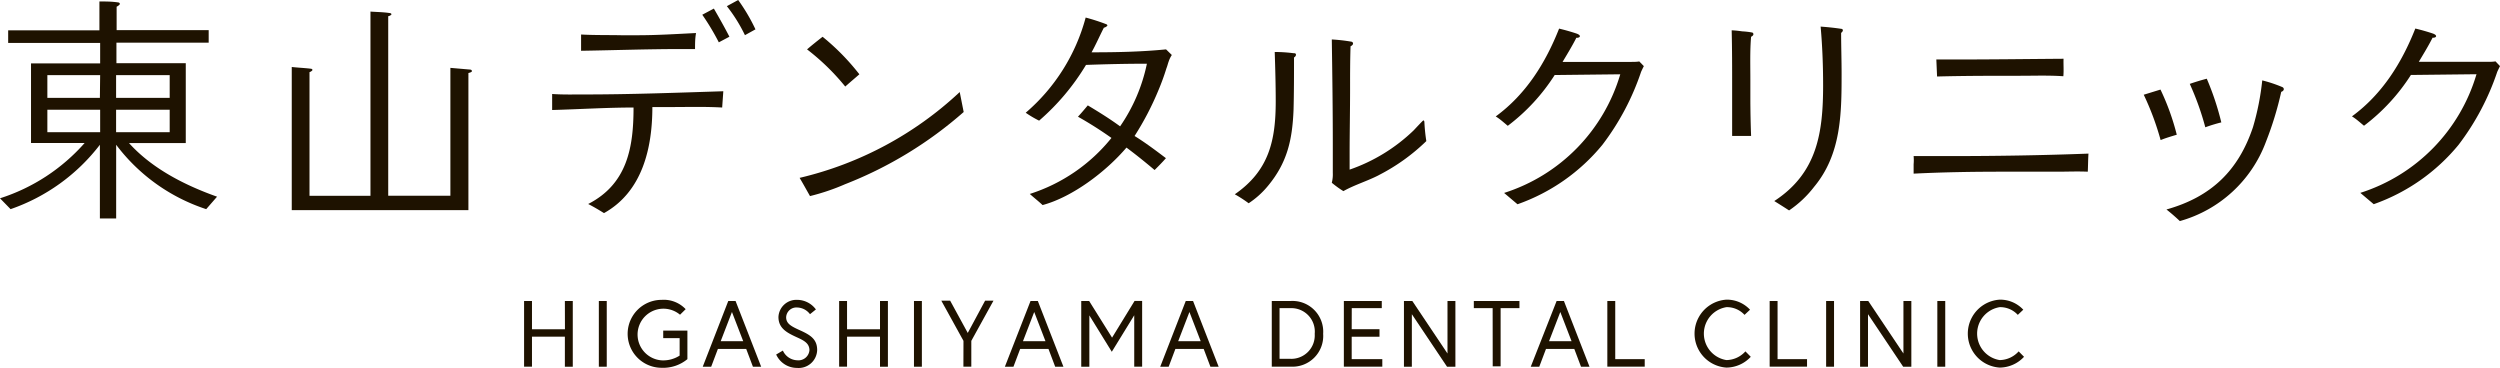
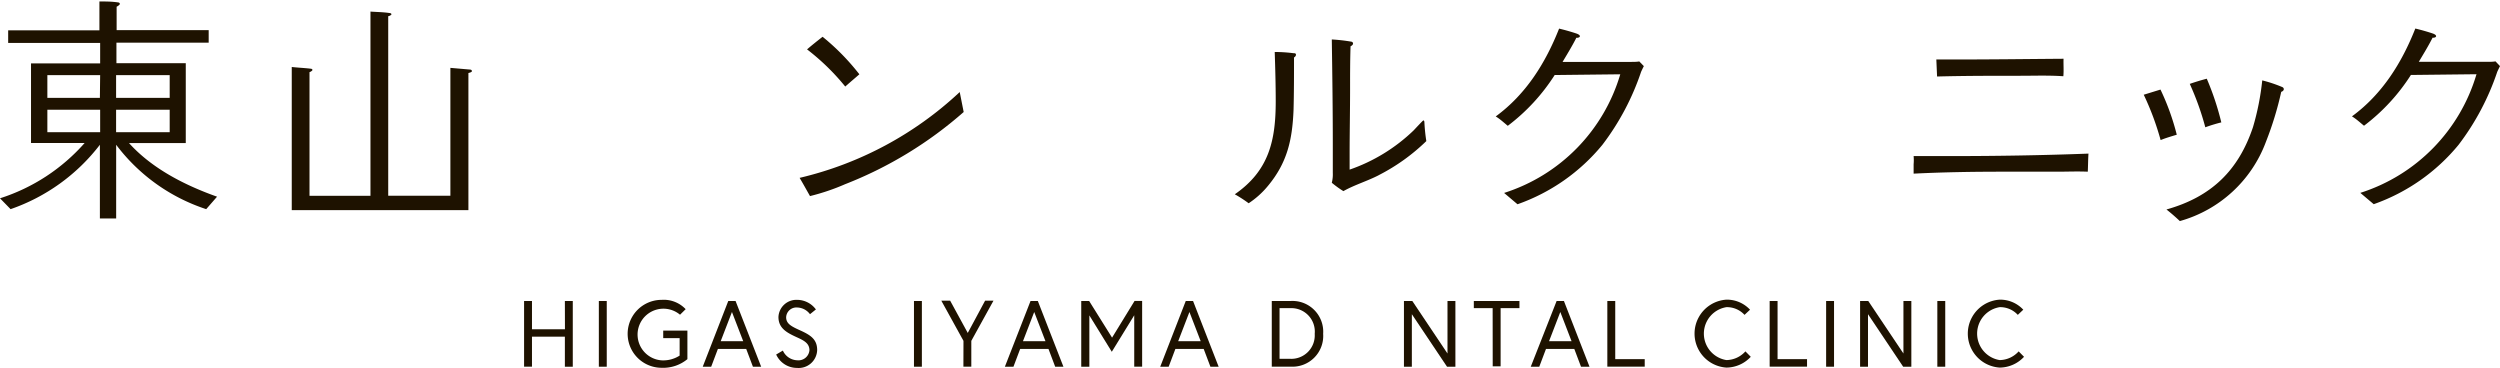
<svg xmlns="http://www.w3.org/2000/svg" viewBox="0 0 373.18 54.9">
  <defs>
    <style>.cls-1{fill:#1e1200;}</style>
  </defs>
  <title>logo_b</title>
  <g id="レイヤー_2" data-name="レイヤー 2">
    <g id="header">
      <path class="cls-1" d="M84.32,44.93H85.5v9.81H84.32V50.26H79.41v4.47H78.23V44.93h1.18v4.22h4.92Z" />
      <path class="cls-1" d="M89.39,44.93h1.18v9.81H89.39Z" />
      <path class="cls-1" d="M99,49.35h3.61v4.26a5.67,5.67,0,0,1-3.85,1.29,5.07,5.07,0,0,1,0-10.14,4.5,4.5,0,0,1,3.59,1.39l-.84.83a3.86,3.86,0,1,0-2.75,6.81,4.52,4.52,0,0,0,2.69-.71V50.47H99Z" />
      <path class="cls-1" d="M108.71,44.93h1.09l3.82,9.81h-1.23l-1-2.65h-4.23l-1,2.65h-1.26Zm-1.13,6h3.36l-1.68-4.36Z" />
      <path class="cls-1" d="M118.89,50.32c-1.43-.66-2.69-1.32-2.69-3A2.68,2.68,0,0,1,119,44.76a3.49,3.49,0,0,1,2.79,1.43l-.88.71a2.47,2.47,0,0,0-1.91-1,1.53,1.53,0,0,0-1.65,1.46c0,1,.84,1.39,2.19,2,1.5.69,2.44,1.32,2.44,2.9a2.76,2.76,0,0,1-3,2.66,3.41,3.41,0,0,1-3.12-2l1-.59A2.44,2.44,0,0,0,119,53.78a1.65,1.65,0,0,0,1.83-1.54C120.79,51.22,120,50.82,118.89,50.32Z" />
-       <path class="cls-1" d="M131.36,44.93h1.18v9.81h-1.18V50.26h-4.92v4.47h-1.18V44.93h1.18v4.22h4.92Z" />
      <path class="cls-1" d="M136.43,44.93h1.18v9.81h-1.18Z" />
      <path class="cls-1" d="M143.82,50.88l-3.31-6h1.32l2.63,4.82,2.59-4.82h1.25l-3.31,6v3.85h-1.18Z" />
      <path class="cls-1" d="M153.83,44.93h1.09l3.82,9.81h-1.23l-1-2.65h-4.23l-1,2.65H150Zm-1.13,6h3.36l-1.68-4.36Z" />
      <path class="cls-1" d="M162.58,44.93,166,50.4l3.36-5.48h1.13v9.81h-1.18V47.06l-3.35,5.45-3.35-5.43v7.66H161.4V44.93Z" />
      <path class="cls-1" d="M177,44.93h1.09l3.82,9.81h-1.23l-1-2.65h-4.23l-1,2.65h-1.26Zm-1.13,6h3.36l-1.68-4.36Z" />
      <path class="cls-1" d="M197.51,49.83a4.59,4.59,0,0,1-4.85,4.9h-2.82V44.93h2.82A4.59,4.59,0,0,1,197.51,49.83Zm-1.26,0A3.5,3.5,0,0,0,192.6,46H191v7.56h1.57A3.5,3.5,0,0,0,196.25,49.83Z" />
-       <path class="cls-1" d="M201.77,49.14h4.15v1.12h-4.15v3.35h4.57v1.12h-5.74V44.93h5.66V46h-4.48Z" />
      <path class="cls-1" d="M210.82,44.93l5.25,7.84V44.93h1.18v9.81H216l-5.25-7.84v7.84h-1.18V44.93Z" />
      <path class="cls-1" d="M222.81,46H220V44.93h6.81V46H224v8.68h-1.18Z" />
      <path class="cls-1" d="M232.36,44.93h1.09l3.82,9.81H236l-1-2.65h-4.23l-1,2.65H228.5Zm-1.13,6h3.36l-1.68-4.36Z" />
      <path class="cls-1" d="M239.93,44.93h1.18v8.68h4.4v1.12h-5.58Z" />
      <path class="cls-1" d="M260.41,47a3.56,3.56,0,0,0-2.7-1.15,4,4,0,0,0,0,7.9,3.88,3.88,0,0,0,2.83-1.3l.8.81a5,5,0,0,1-3.63,1.61,5.08,5.08,0,0,1,0-10.14,4.71,4.71,0,0,1,3.52,1.5Z" />
      <path class="cls-1" d="M264.16,44.93h1.18v8.68h4.4v1.12h-5.58Z" />
      <path class="cls-1" d="M272.59,44.93h1.18v9.81h-1.18Z" />
      <path class="cls-1" d="M278.88,44.93l5.25,7.84V44.93h1.18v9.81h-1.22l-5.25-7.84v7.84h-1.18V44.93Z" />
      <path class="cls-1" d="M289.19,44.93h1.18v9.81h-1.18Z" />
      <path class="cls-1" d="M301.2,47a3.56,3.56,0,0,0-2.7-1.15,4,4,0,0,0,0,7.9,3.88,3.88,0,0,0,2.83-1.3l.8.81a5,5,0,0,1-3.63,1.61,5.08,5.08,0,0,1,0-10.14,4.71,4.71,0,0,1,3.52,1.5Z" />
      <path class="cls-1" d="M30.78,31.22a27.54,27.54,0,0,1-13.44-9.61l0,11H14.91l0-11A28.53,28.53,0,0,1,1.58,31.22L0,29.6a28.32,28.32,0,0,0,12.63-8.25h-8V9.46H14.95V6.41H1.22V4.53H14.84V.22c1,0,1.91,0,2.83.15.11,0,.22.11.22.22s-.29.33-.48.41v3.5H31.15V6.37H17.38V9.43H27.73V21.36H19.26c3.46,3.83,8.36,6.3,13.14,8Zm-15.83-20H7.07v3.39h7.84Zm0,8.51V16.38H7.07v3.35Zm10.38-8.51h-8v3.39h8Zm0,8.51V16.38h-8v3.35Z" />
      <path class="cls-1" d="M69.92,10.9V31.37H43.55V10c1,.11,2,.15,2.87.26.07,0,.22.07.22.18s-.29.29-.44.33V29.23H55.3V1.73c1,.07,1.91.07,2.87.22.11,0,.26.07.26.18s-.29.26-.48.29v26.8h9.28V10.13l3,.26a.27.27,0,0,1,.22.22C70.43,10.79,70.06,10.86,69.92,10.9Z" />
-       <path class="cls-1" d="M107.8,16.05c-2.61-.15-5.23-.07-7.81-.07H97.38c0,6.08-1.47,12.63-7.22,15.83-.77-.48-1.51-.92-2.36-1.36,5.85-3,6.77-8.47,6.77-14.4-4,0-8.06.26-12.15.37l0-2.39c1.58.11,3.17.07,4.71.07,7,0,13.88-.26,20.84-.48Zm-4-8.73c-.7,0-1.4,0-2.06,0-5,0-10,.18-15,.26l0-2.43c2,.11,4,.07,6,.11h2.43c2.87,0,5.78-.18,8.73-.33C103.75,5.74,103.75,6.52,103.75,7.33Zm3.5-1a35.83,35.83,0,0,0-2.47-4.12l1.73-.92c.81,1.4,1.58,2.76,2.32,4.2Zm3.9-1.07A23.17,23.17,0,0,0,108.5.92L110.19,0a27.42,27.42,0,0,1,2.58,4.38Z" />
      <path class="cls-1" d="M143.85,16.72A59.58,59.58,0,0,1,126.14,27.5a32.32,32.32,0,0,1-5.23,1.77c-.52-.92-1-1.8-1.55-2.72a52.56,52.56,0,0,0,23.9-12.81Zm-17.67-3.79a34,34,0,0,0-5.71-5.56c.77-.66,1.51-1.25,2.32-1.88a34.31,34.31,0,0,1,5.49,5.6C127.57,11.71,126.87,12.3,126.17,12.92Z" />
-       <path class="cls-1" d="M174.92,8.21a4.18,4.18,0,0,0-.48,1c-.11.29-.18.63-.33,1a34.09,34.09,0,0,1-1.18,3.24,43.26,43.26,0,0,1-3.57,6.85c1.62,1,3.13,2.14,4.68,3.31-.55.63-1.1,1.18-1.69,1.77-1.4-1.18-2.76-2.28-4.2-3.35-3,3.53-8,7.36-12.52,8.58-.63-.59-1.29-1.1-1.91-1.66a25.63,25.63,0,0,0,12.19-8.36,57.58,57.58,0,0,0-5-3.17c.52-.55,1-1.14,1.47-1.69,1.66,1,3.28,2,4.82,3.13a25.56,25.56,0,0,0,4-9.35c-3,0-6.08.07-9.09.18a34.46,34.46,0,0,1-7,8.32,15.71,15.71,0,0,1-2-1.18,28.35,28.35,0,0,0,8.95-14.21,30,30,0,0,1,3.09,1s.15.07.15.18-.37.33-.52.33c-.63,1.22-1.18,2.5-1.84,3.68,3.68,0,7.4-.07,11.12-.44Z" />
      <path class="cls-1" d="M193.16,8.58c0,2.61,0,5.23-.07,7.84-.18,4.42-.92,7.84-3.83,11.34a12.86,12.86,0,0,1-2.87,2.58A19.75,19.75,0,0,0,184.32,29c5.12-3.53,6.11-8.06,6.11-13.88,0-2.47-.07-4.9-.15-7.36,1,0,1.92.07,2.8.18.15,0,.37,0,.37.22S193.27,8.51,193.16,8.58Zm12.67,17.56c-1.69.88-3.61,1.44-5.3,2.39a14.75,14.75,0,0,1-1.73-1.25,5,5,0,0,0,.15-1.47V21.58c0-5.19-.07-10.42-.15-15.69a25.1,25.1,0,0,1,2.91.33.28.28,0,0,1,.26.29c0,.18-.22.33-.37.4-.07,2.1-.07,4.2-.07,6.3,0,3.31-.07,6.59-.07,9.9v2.21A26,26,0,0,0,211,19.48c.18-.18,1.4-1.51,1.47-1.51s.15.15.15.22a26.22,26.22,0,0,0,.29,2.87A29.24,29.24,0,0,1,205.82,26.14Z" />
      <path class="cls-1" d="M245.38,9.87c-.15.29-.29.59-.41.85a37.78,37.78,0,0,1-5.78,10.9,28.71,28.71,0,0,1-12.67,8.87l-2-1.69a26.43,26.43,0,0,0,17.34-17.71l-9.79.11a29.09,29.09,0,0,1-7,7.58c-.59-.48-1.14-1-1.8-1.4,4.53-3.31,7.44-8,9.46-13.11.92.22,1.84.48,2.69.77.15.07.41.18.41.37s-.37.26-.52.22c-.63,1.25-1.36,2.43-2.06,3.61,3.42,0,6.81,0,10.24,0,.41,0,.81,0,1.21-.07Z" />
-       <path class="cls-1" d="M261.39,5.49c-.18,2-.11,4.31-.11,6.37v2.58q0,2.93.11,5.85l-2.83,0c0-.52,0-1,0-1.55V12.92c0-2.76,0-5.56-.07-8.39.41,0,1,.07,1.58.15a11.2,11.2,0,0,1,1.51.18.25.25,0,0,1,.15.22C261.76,5.27,261.54,5.41,261.39,5.49Zm13.44-.59c0,2.06.07,4.09.07,6.15,0,6-.07,12-4.12,16.86a16,16,0,0,1-3.72,3.5c-.74-.48-1.44-.92-2.21-1.4,6.44-4.2,7.29-10.24,7.29-17.31,0-2.87-.11-5.82-.37-8.73,1,.07,2.06.18,3.06.33.11,0,.26.07.26.22A.53.53,0,0,1,274.83,4.9Z" />
      <path class="cls-1" d="M311.65,25.63c-1.55-.07-3.06,0-4.57,0-2.76,0-5.52,0-8.29,0-4.34,0-8.73.07-13.14.29v-1.4a6.84,6.84,0,0,0,0-1.22c1.84,0,3.61,0,5.41,0,6.89,0,13.77-.11,20.69-.37C311.69,23.86,311.69,24.74,311.65,25.63ZM308,11.38c-2.17-.15-4.34-.07-6.48-.07-4.12,0-8.21,0-12.37.11l-.11-2.54h2.83c5.38,0,10.75-.07,16.16-.11C308,9.65,308.08,10.49,308,11.38Z" />
      <path class="cls-1" d="M322.52,20.91A40.64,40.64,0,0,0,320,14.14l2.5-.77a35.82,35.82,0,0,1,2.43,6.74C324.11,20.36,323.33,20.58,322.52,20.91Zm18-7.18a49.4,49.4,0,0,1-2.28,7.44A19.24,19.24,0,0,1,325.39,33c-.63-.59-1.25-1.14-2-1.73,6.7-1.88,10.75-5.82,12.92-12.3A38.7,38.7,0,0,0,337.69,12a20.14,20.14,0,0,1,3,1,.37.37,0,0,1,.22.29C340.9,13.55,340.67,13.66,340.49,13.73ZM329.19,19a41.12,41.12,0,0,0-2.32-6.48q1.27-.44,2.54-.77a41,41,0,0,1,2.17,6.52A22.75,22.75,0,0,0,329.19,19Z" />
      <path class="cls-1" d="M373.18,9.87c-.15.29-.29.59-.41.85A37.78,37.78,0,0,1,367,21.61a28.71,28.71,0,0,1-12.67,8.87l-2-1.69a26.43,26.43,0,0,0,17.34-17.71l-9.79.11a29.09,29.09,0,0,1-7,7.58c-.59-.48-1.14-1-1.8-1.4,4.53-3.31,7.44-8,9.46-13.11.92.22,1.84.48,2.69.77.15.07.41.18.41.37s-.37.26-.52.22c-.63,1.25-1.36,2.43-2.06,3.61,3.42,0,6.81,0,10.24,0,.41,0,.81,0,1.21-.07Z" />
    </g>
  </g>
</svg>